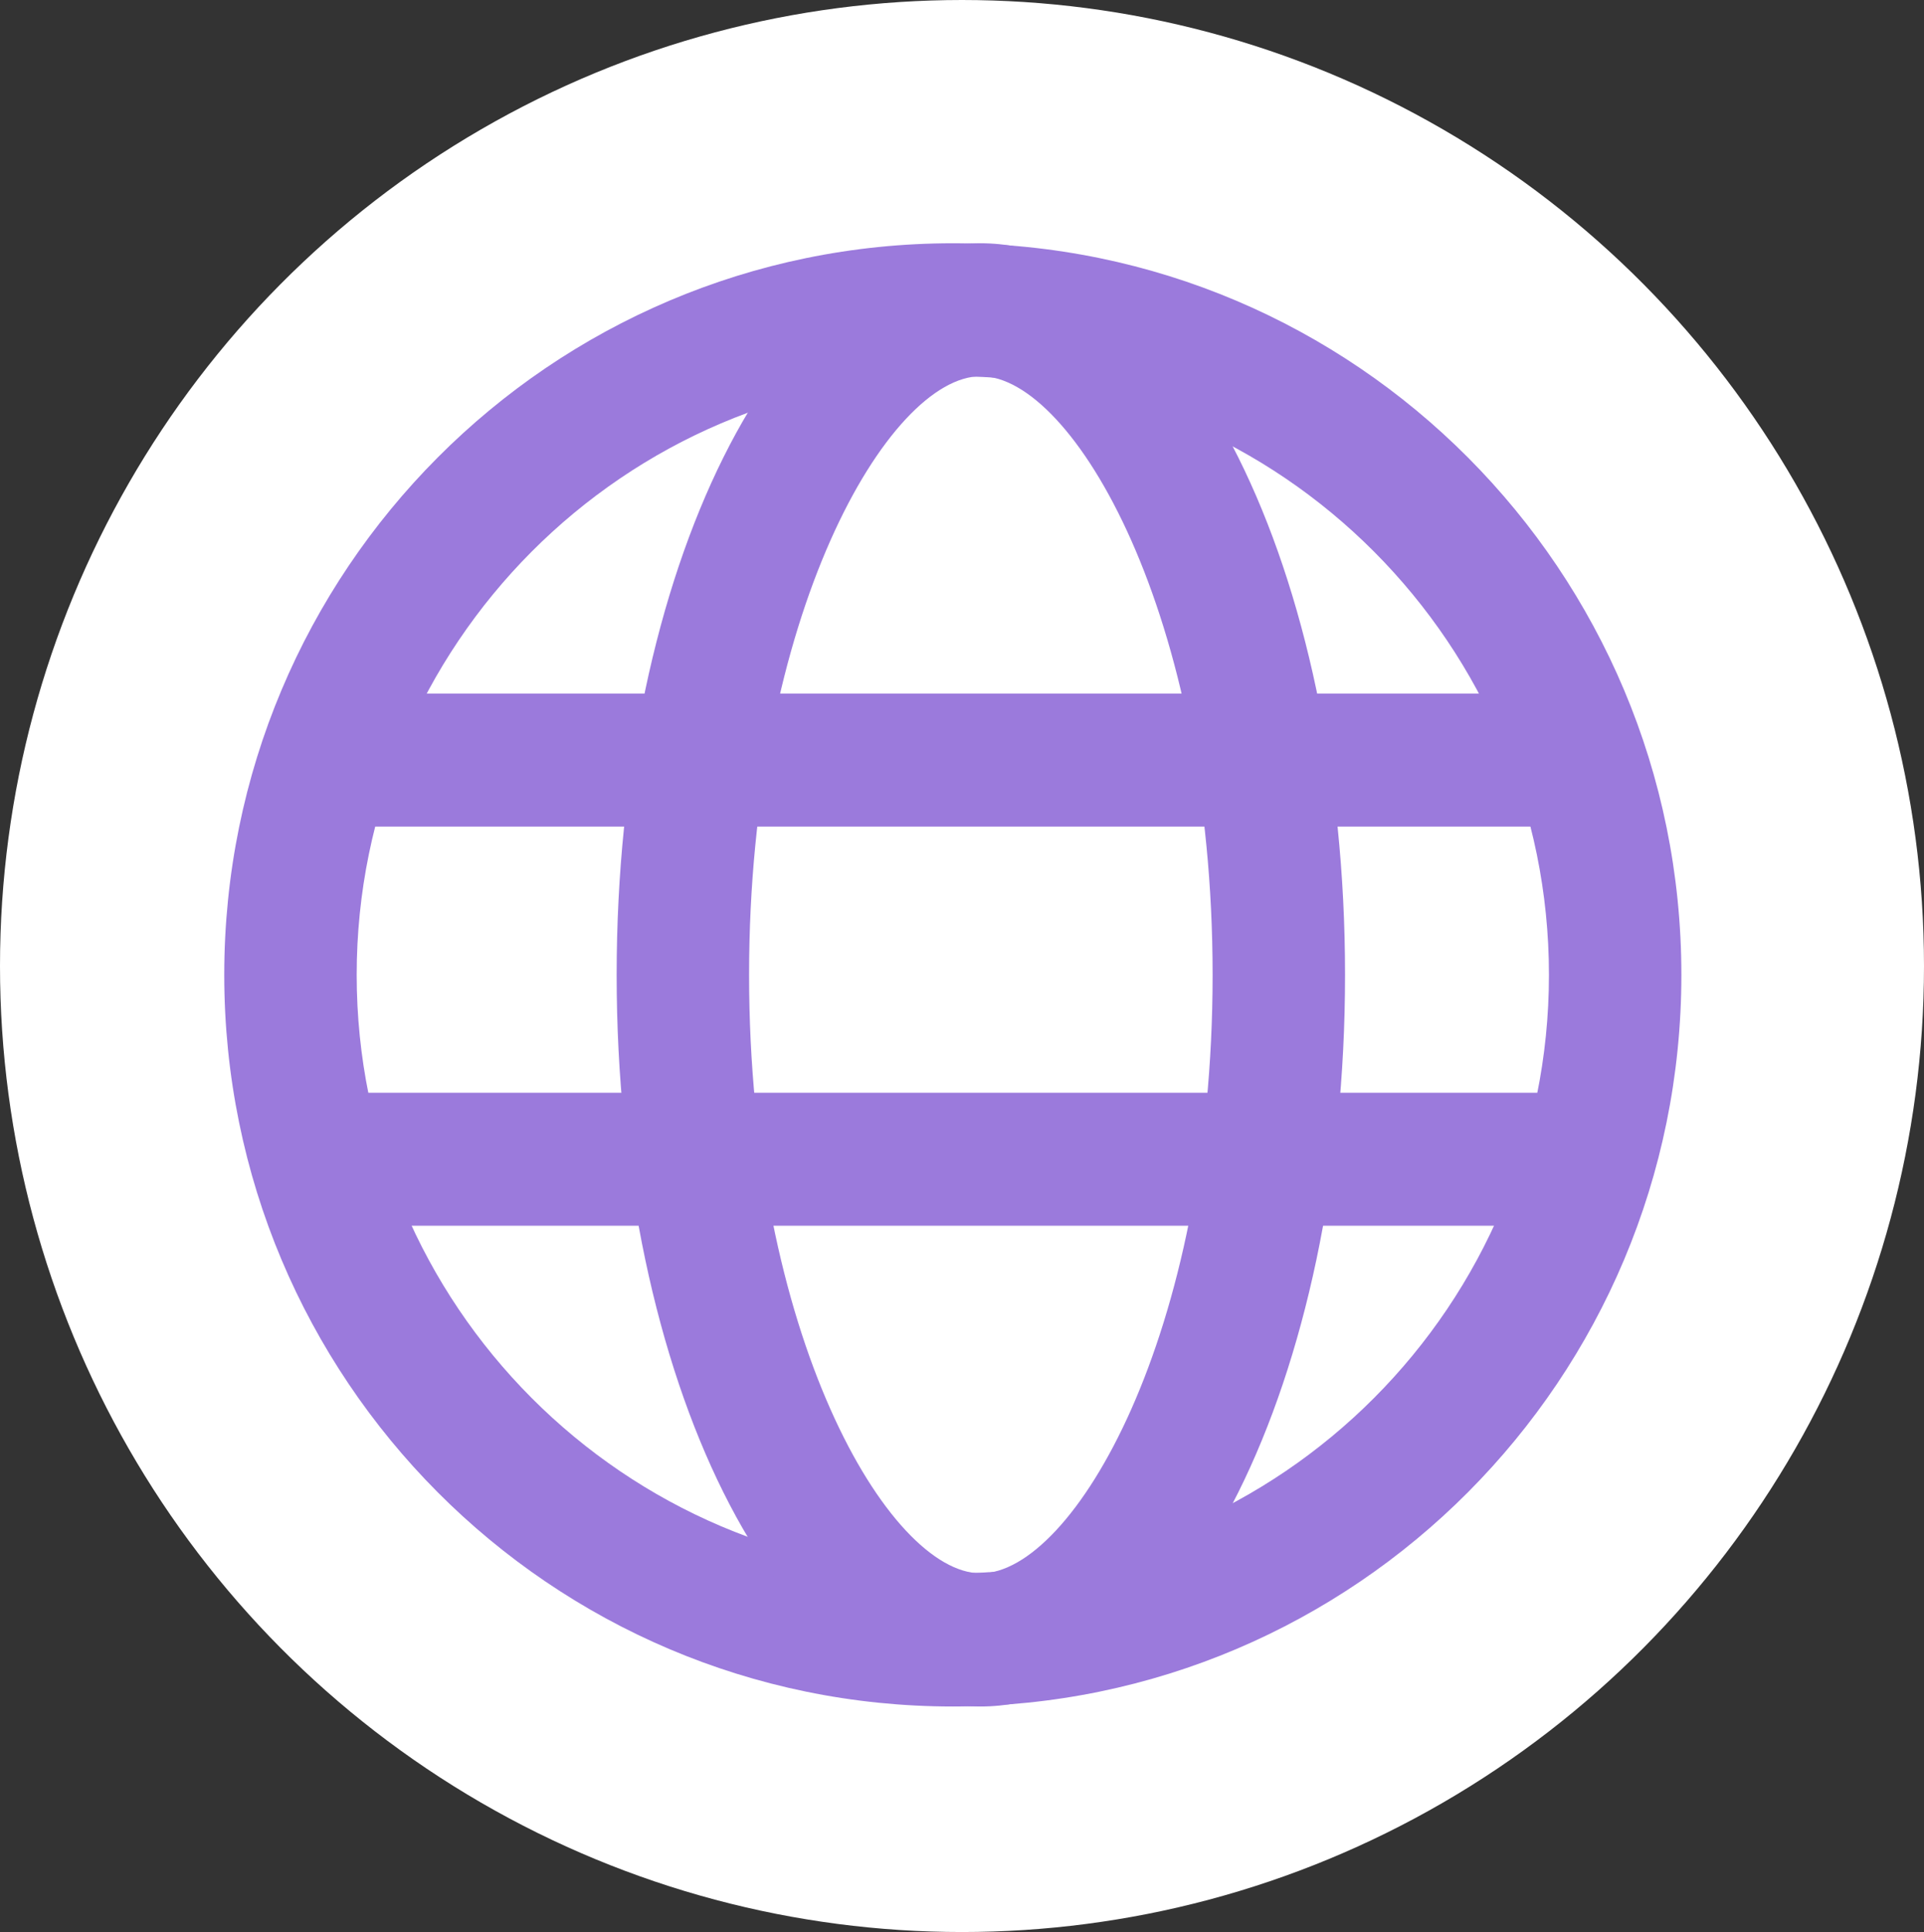
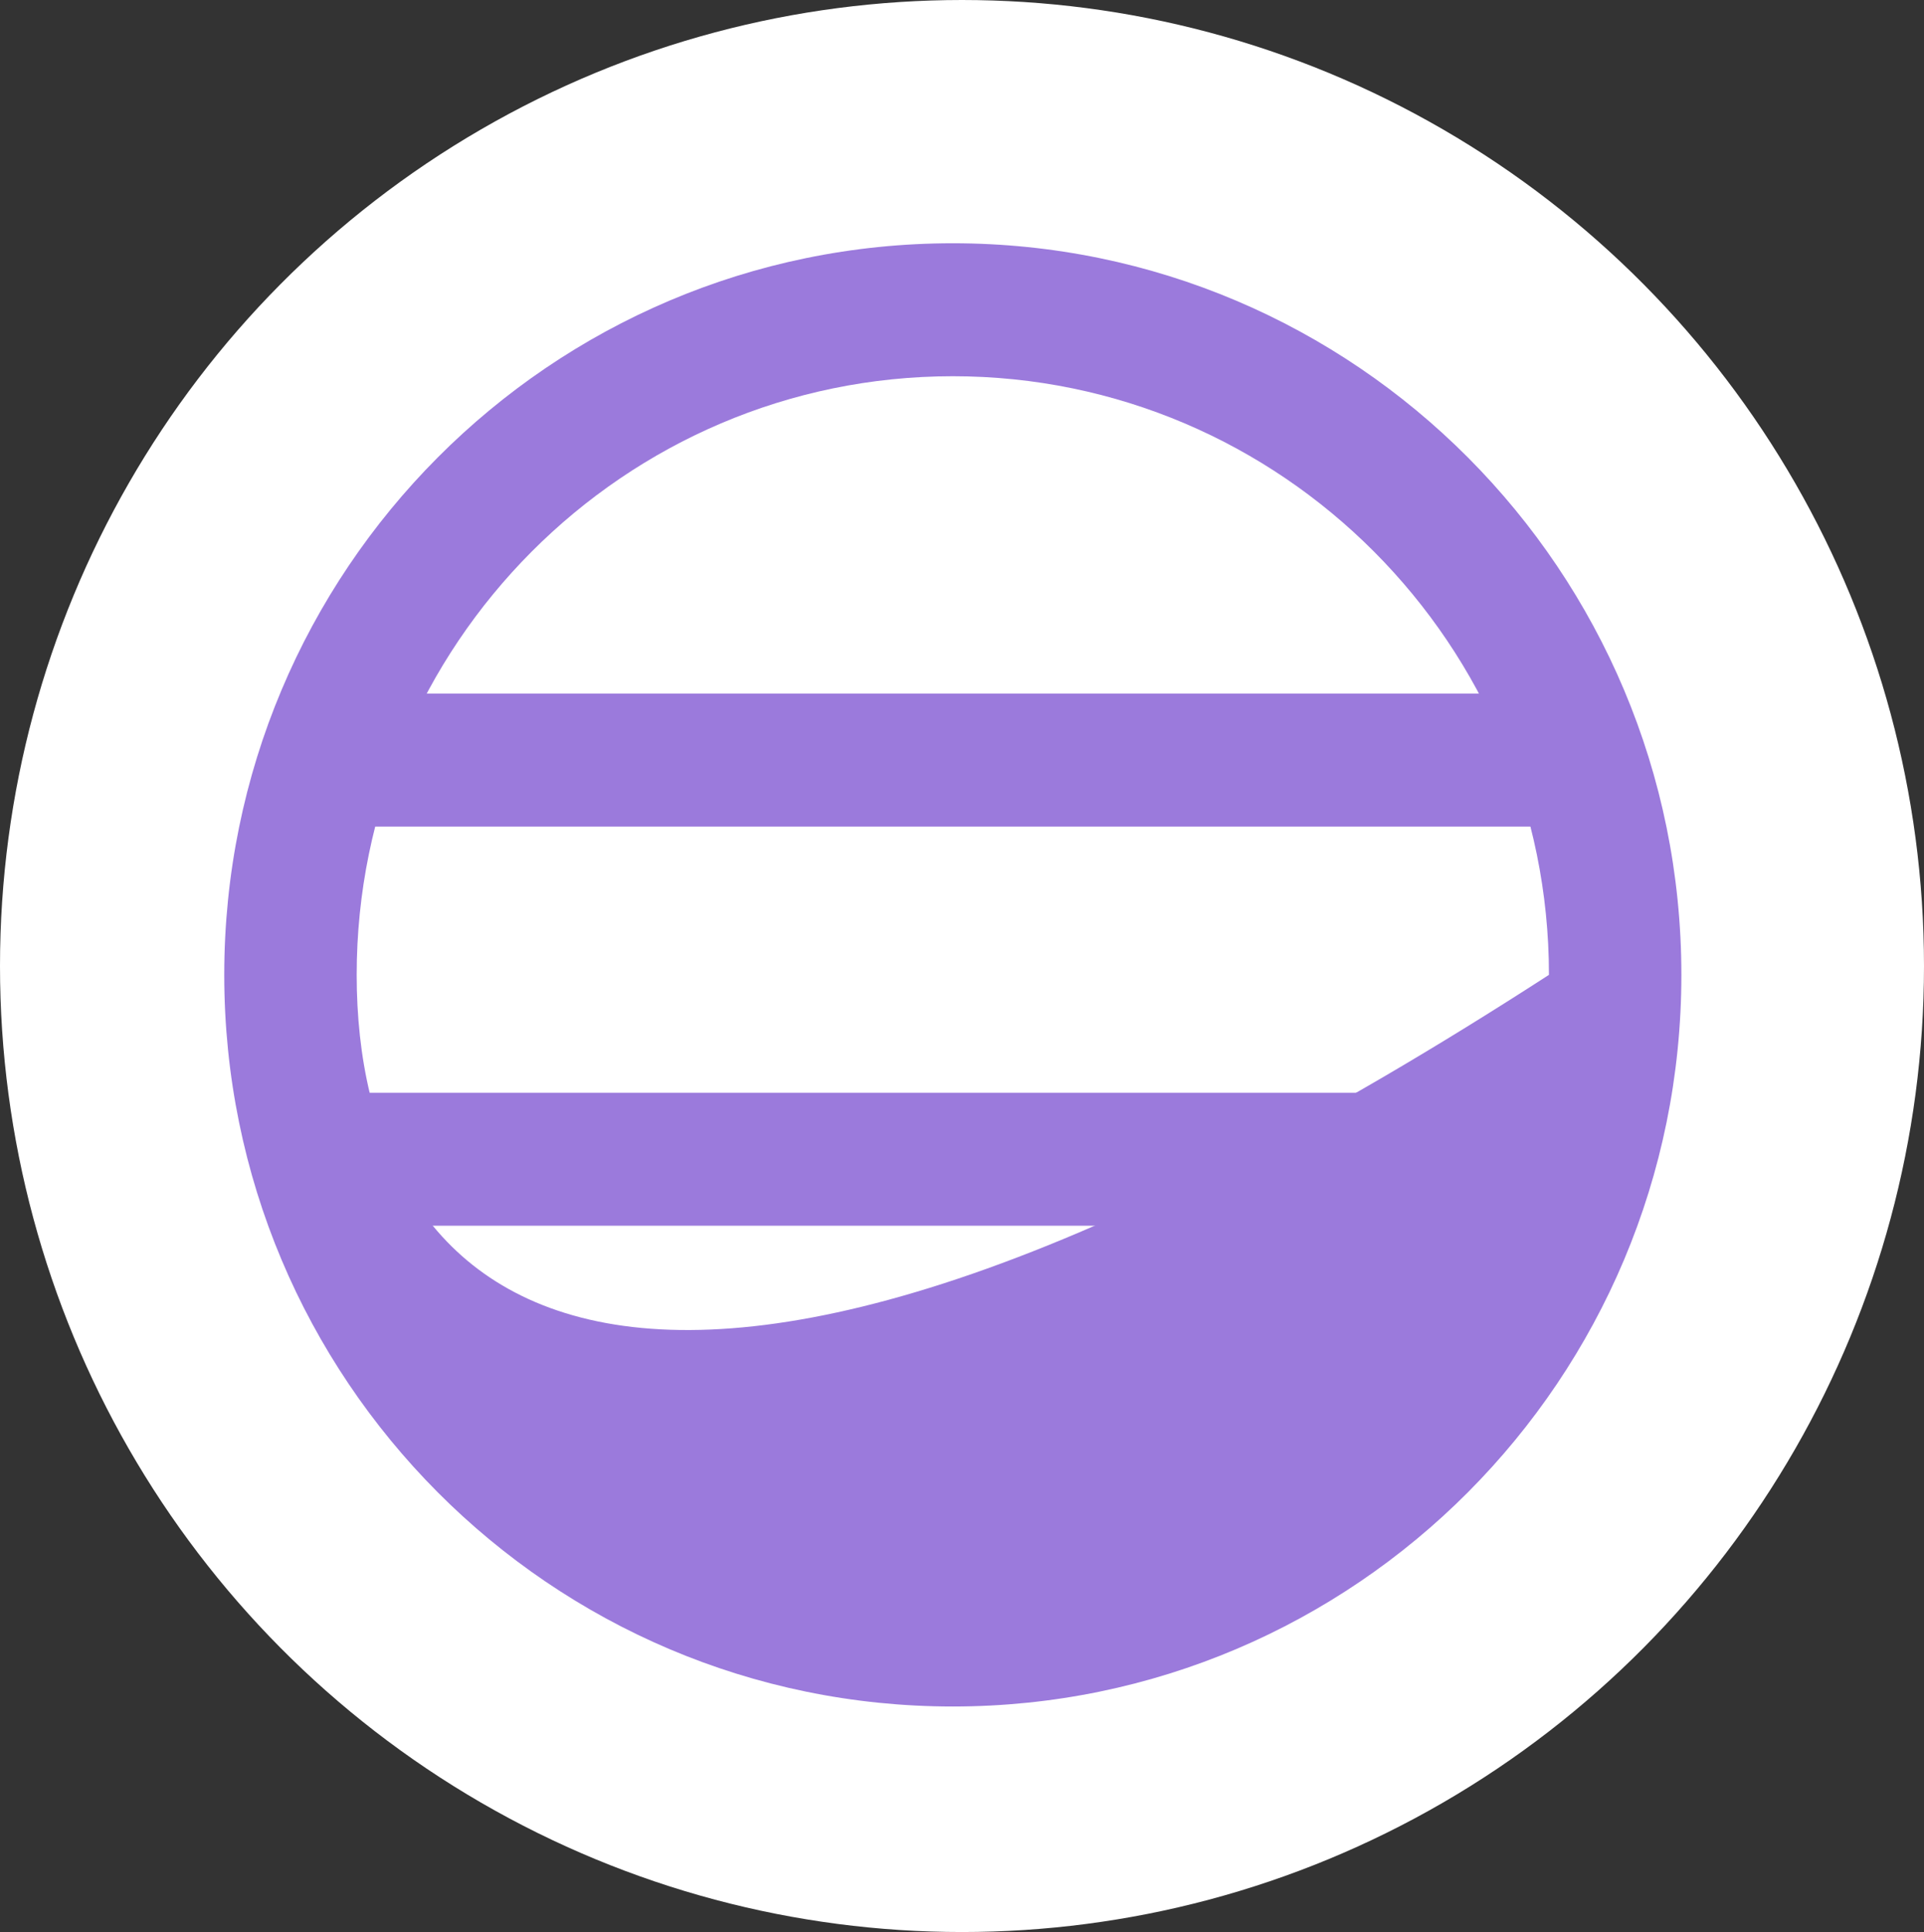
<svg xmlns="http://www.w3.org/2000/svg" fill="none" width="44.82" height="45" viewBox="0 0 44.82 45">
  <rect x="0" y="0" width="44.82" height="45" fill="#333333" stroke="none" />
  <g>
    <g transform="matrix(1,0,0,-1,0,90)">
      <ellipse cx="22.41" cy="67.5" rx="22.41" ry="22.5" fill="#FFFFFF" fill-opacity="1" />
    </g>
    <g>
-       <path d="M22.196,8.763C29.852,8.763,36.083,15.016,36.083,22.706C36.083,30.397,29.852,36.645,22.196,36.645C14.54,36.645,8.309,30.393,8.309,22.706C8.309,15.02,14.54,8.763,22.196,8.763ZM22.196,5.666C12.822,5.666,5.224,13.295,5.224,22.706C5.224,32.118,12.822,39.747,22.196,39.747C31.57,39.747,39.168,32.118,39.168,22.706C39.168,13.295,31.57,5.666,22.196,5.666Z" fill="#9B7ADC" fill-opacity="1" />
+       <path d="M22.196,8.763C29.852,8.763,36.083,15.016,36.083,22.706C14.54,36.645,8.309,30.393,8.309,22.706C8.309,15.02,14.54,8.763,22.196,8.763ZM22.196,5.666C12.822,5.666,5.224,13.295,5.224,22.706C5.224,32.118,12.822,39.747,22.196,39.747C31.57,39.747,39.168,32.118,39.168,22.706C39.168,13.295,31.57,5.666,22.196,5.666Z" fill="#9B7ADC" fill-opacity="1" />
    </g>
    <g>
-       <path d="M22.849,8.763C25,8.763,28.248,14.323,28.248,22.706C28.248,31.09,25,36.645,22.849,36.645C20.698,36.645,17.45,31.085,17.45,22.706C17.45,14.328,20.698,8.763,22.849,8.763ZM22.849,5.666C18.164,5.666,14.365,13.295,14.365,22.706C14.365,32.118,18.164,39.747,22.849,39.747C27.534,39.747,31.333,32.118,31.333,22.706C31.333,13.295,27.534,5.666,22.849,5.666Z" fill="#9B7ADC" fill-opacity="1" />
-     </g>
+       </g>
    <g>
      <path d="M6.529,16.155L37.389,16.155L37.389,19.252L6.529,19.252L6.529,16.155ZM6.529,25.452L37.389,25.452L37.389,28.549L6.529,28.549L6.529,25.452Z" fill="#9B7ADC" fill-opacity="1" />
    </g>
  </g>
</svg>